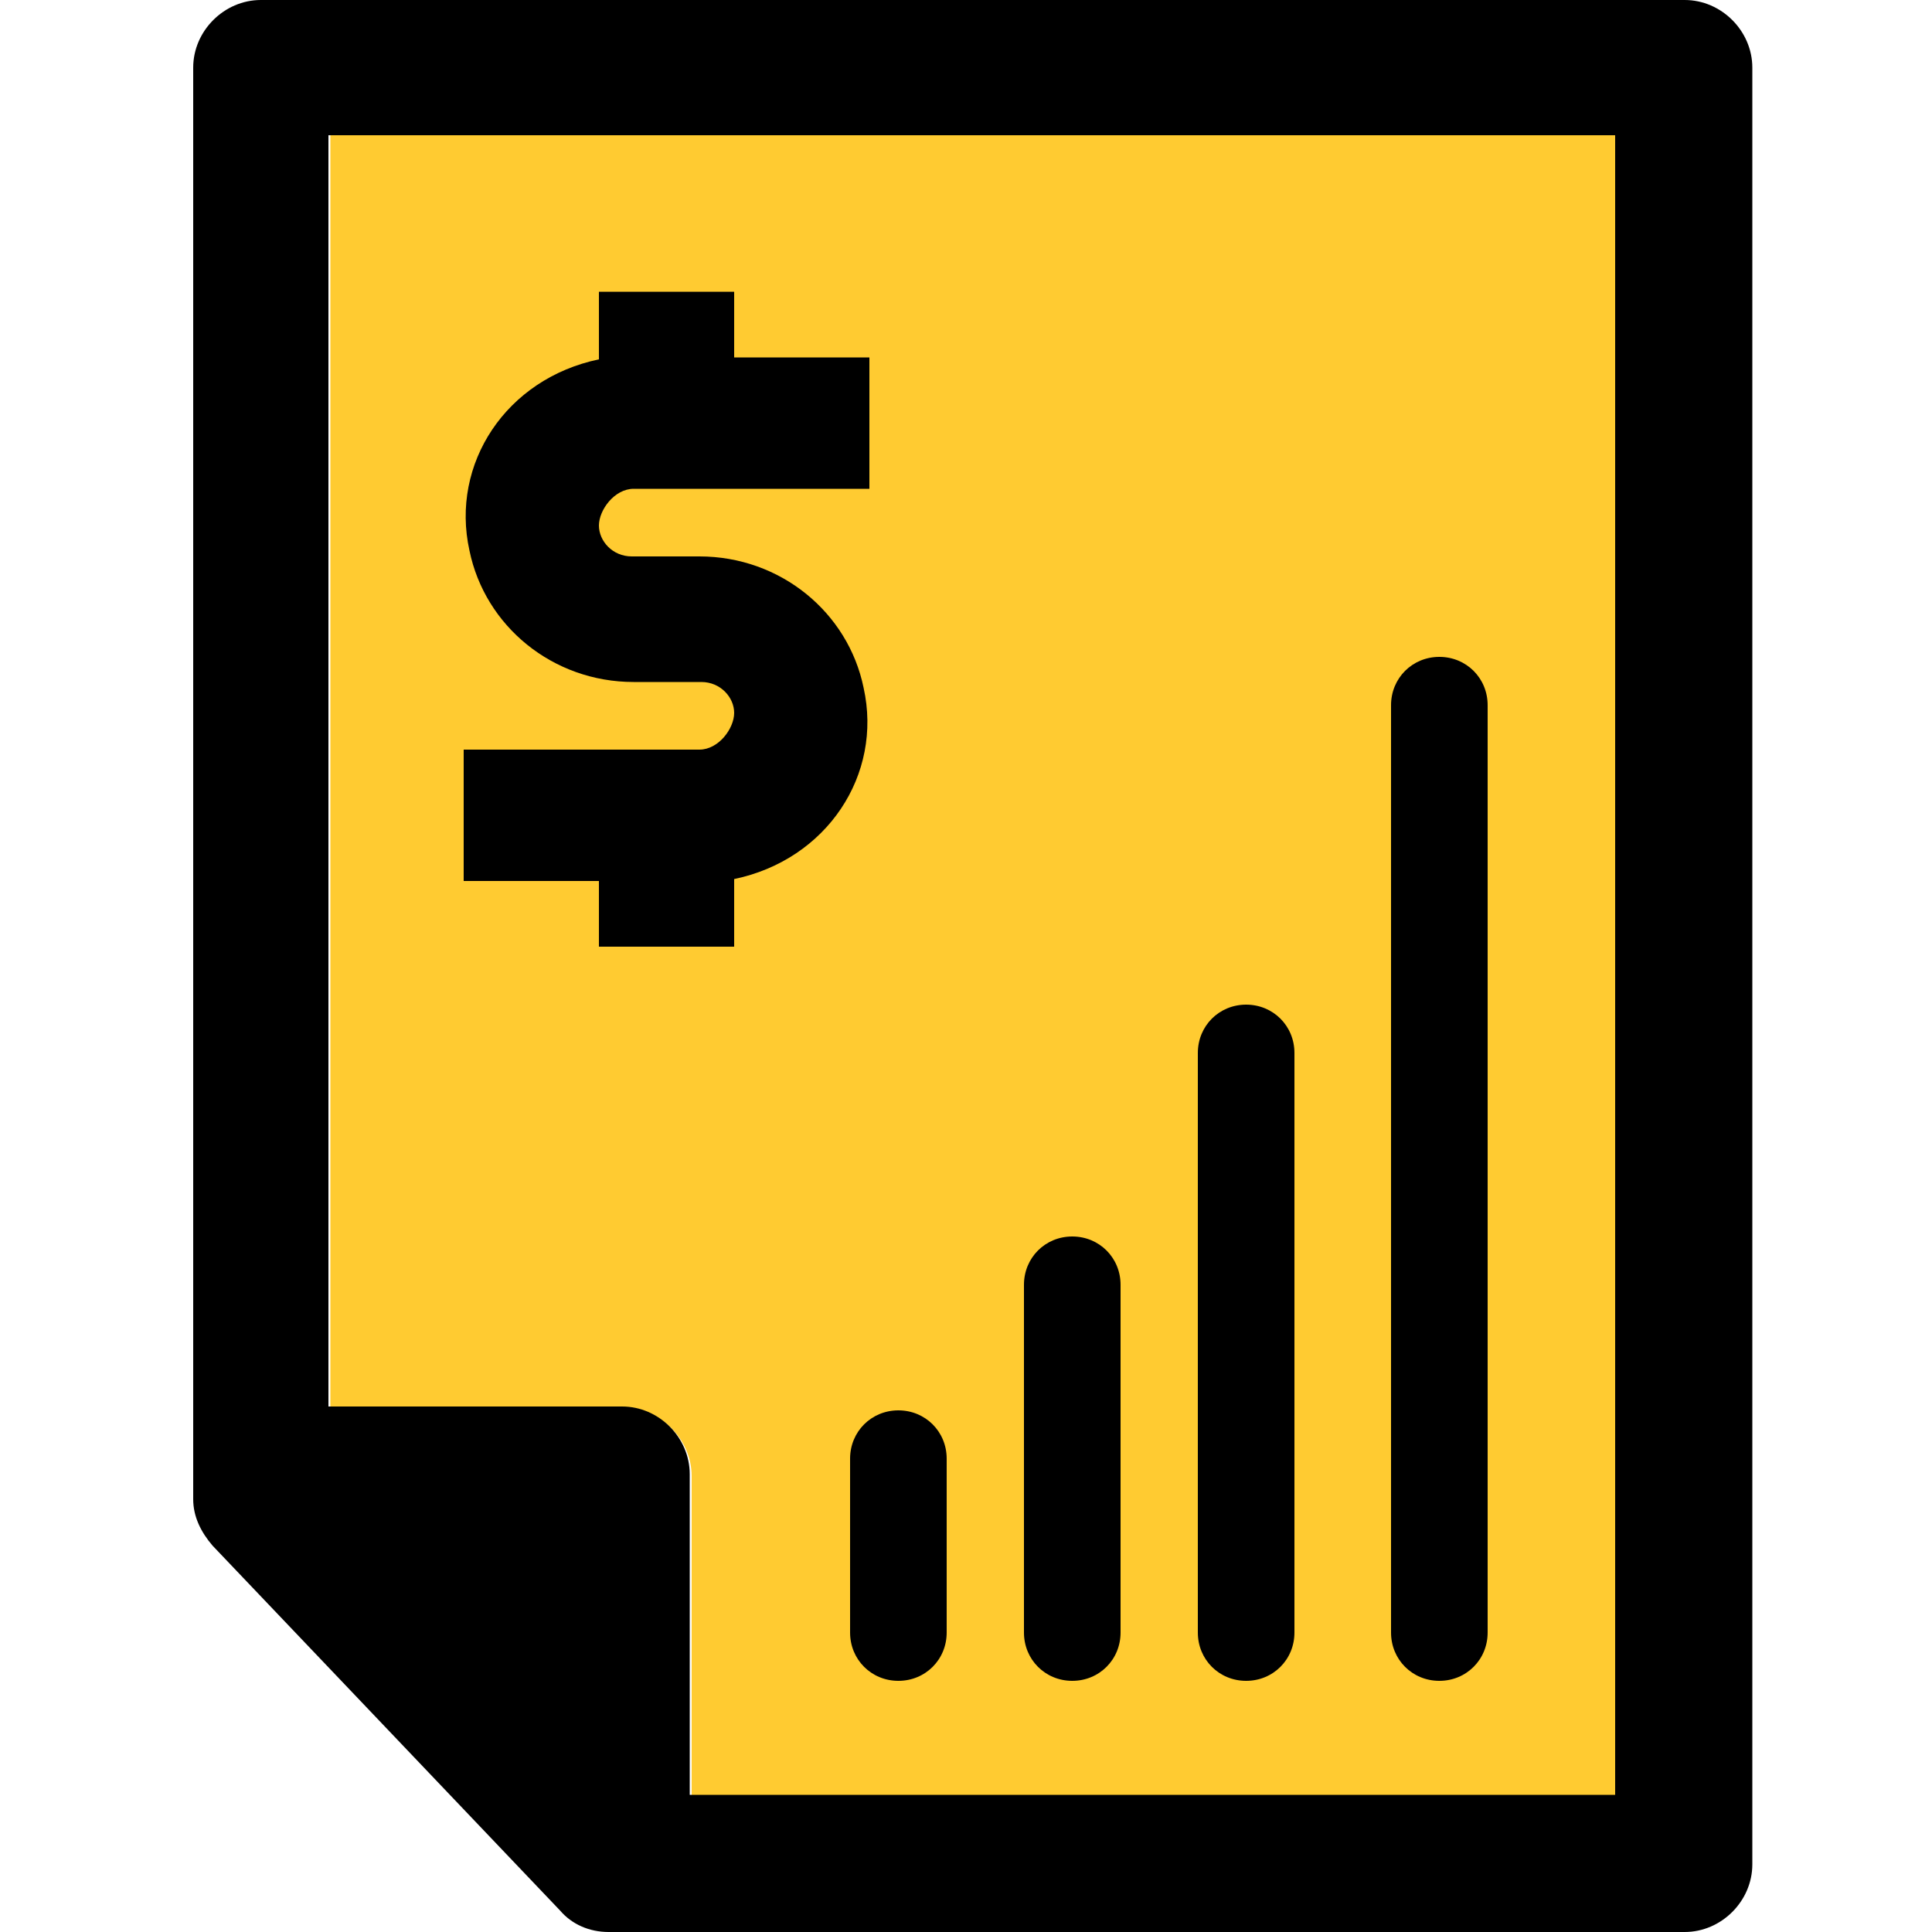
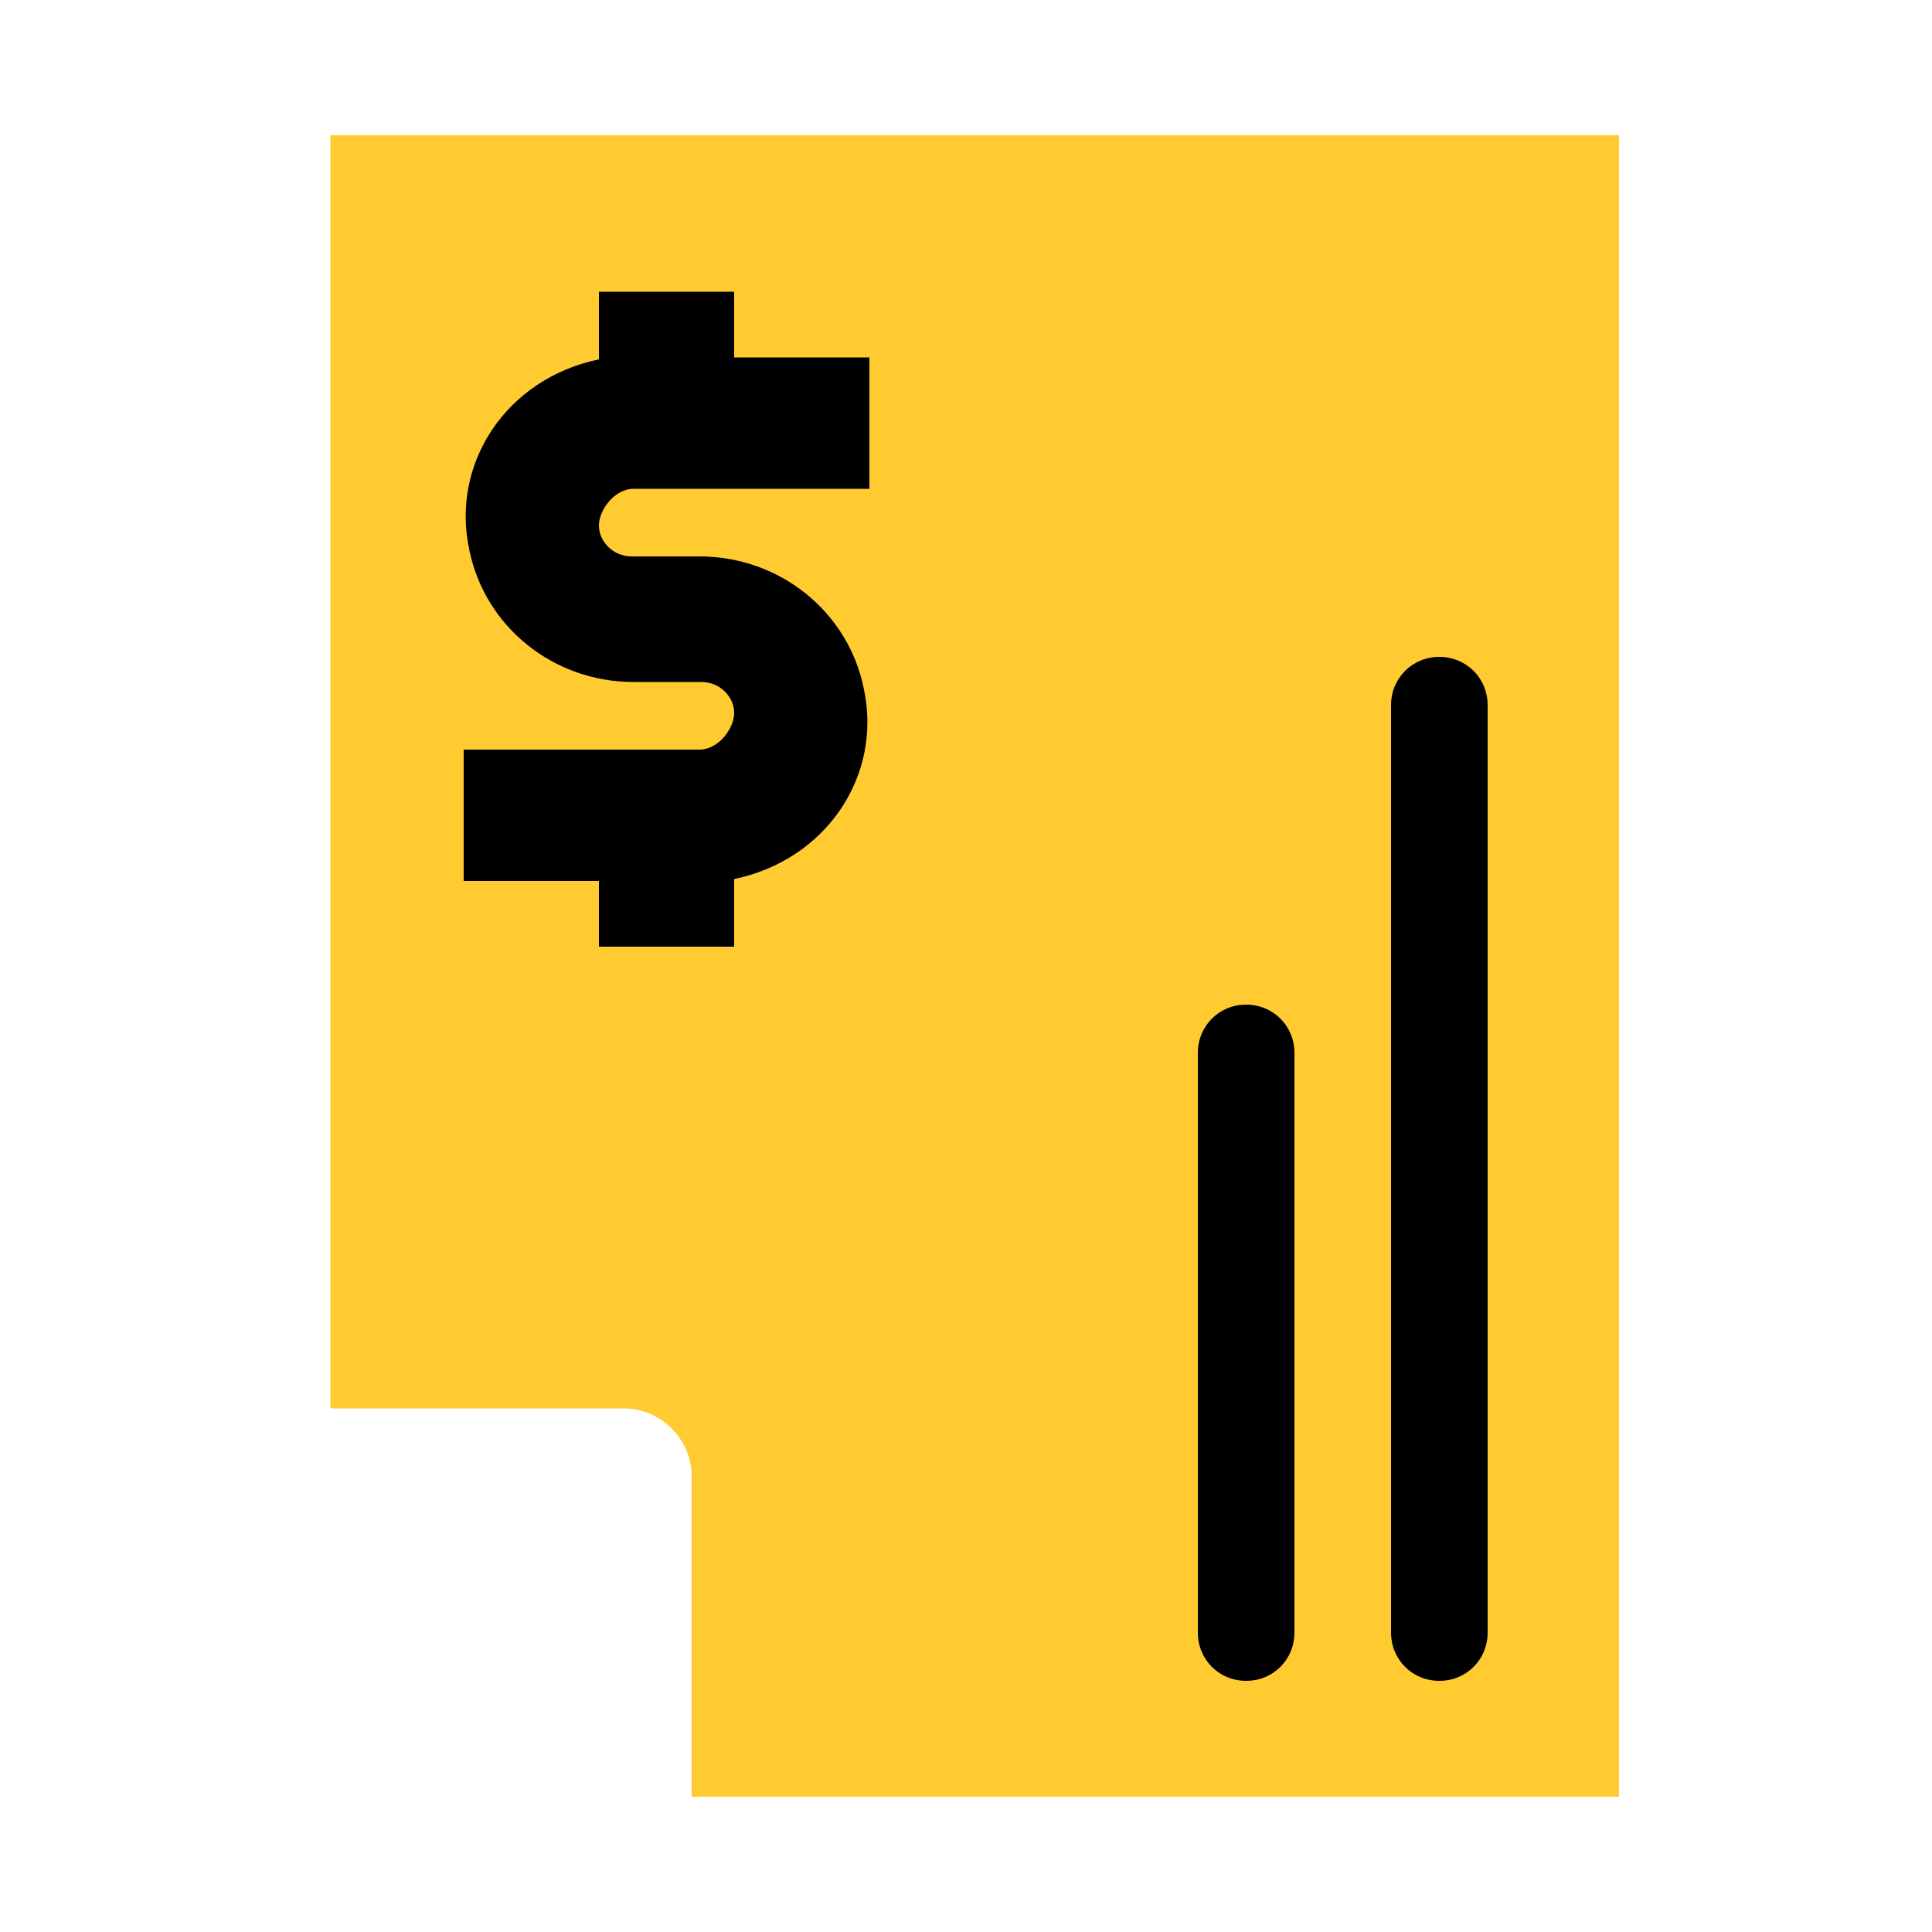
<svg xmlns="http://www.w3.org/2000/svg" id="Layer_1" version="1.1" viewBox="0 0 100 100">
  <defs>
    <style>
      .st0 {
        fill: none;
      }

      .st1 {
        fill: #ffcb31;
      }
    </style>
  </defs>
  <path class="st1" d="M83.7,93h-47.9v-16.6c0-1.9-1.6-3.5-3.5-3.5h-15.2V7h66.7v86Z" />
-   <path d="M13.5,0h73.7c1.9,0,3.5,1.6,3.5,3.5v93c0,1.9-1.6,3.5-3.5,3.5H31.5c-1,0-1.9-.4-2.5-1.1l-18-18.9c-.6-.7-1-1.5-1-2.4V3.5c0-1.9,1.6-3.5,3.5-3.5ZM17,72.8h15.2c1.9,0,3.5,1.6,3.5,3.5v16.6h47.9V7H17v65.8Z" />
  <path d="M31,49h7v-3.5c4.8-1,7.7-5.4,6.7-9.9-.8-3.9-4.3-6.8-8.5-6.8h-3.5c-1,0-1.7-.8-1.7-1.6s.8-1.9,1.8-1.9h12.2v-6.8h-7v-3.4h-7v3.5c-4.8,1-7.7,5.4-6.7,9.9.8,3.9,4.3,6.8,8.5,6.8h3.5c1,0,1.7.8,1.7,1.6s-.8,1.9-1.8,1.9h-12.2v6.8h7v3.4Z" />
  <path d="M67,84.5v-30c0-1.4-1.1-2.5-2.5-2.5h0c-1.4,0-2.5,1.1-2.5,2.5v30c0,1.4,1.1,2.5,2.5,2.5h0c1.4,0,2.5-1.1,2.5-2.5Z" />
-   <path d="M58,84.5v-18c0-1.4-1.1-2.5-2.5-2.5h0c-1.4,0-2.5,1.1-2.5,2.5v18c0,1.4,1.1,2.5,2.5,2.5h0c1.4,0,2.5-1.1,2.5-2.5Z" />
-   <path d="M49,84.5v-9c0-1.4-1.1-2.5-2.5-2.5h0c-1.4,0-2.5,1.1-2.5,2.5v9c0,1.4,1.1,2.5,2.5,2.5h0c1.4,0,2.5-1.1,2.5-2.5Z" />
  <path d="M77,84.5v-48c0-1.4-1.1-2.5-2.5-2.5h0c-1.4,0-2.5,1.1-2.5,2.5v48c0,1.4,1.1,2.5,2.5,2.5h0c1.4,0,2.5-1.1,2.5-2.5Z" />
  <rect class="st0" width="100" height="100" />
</svg>